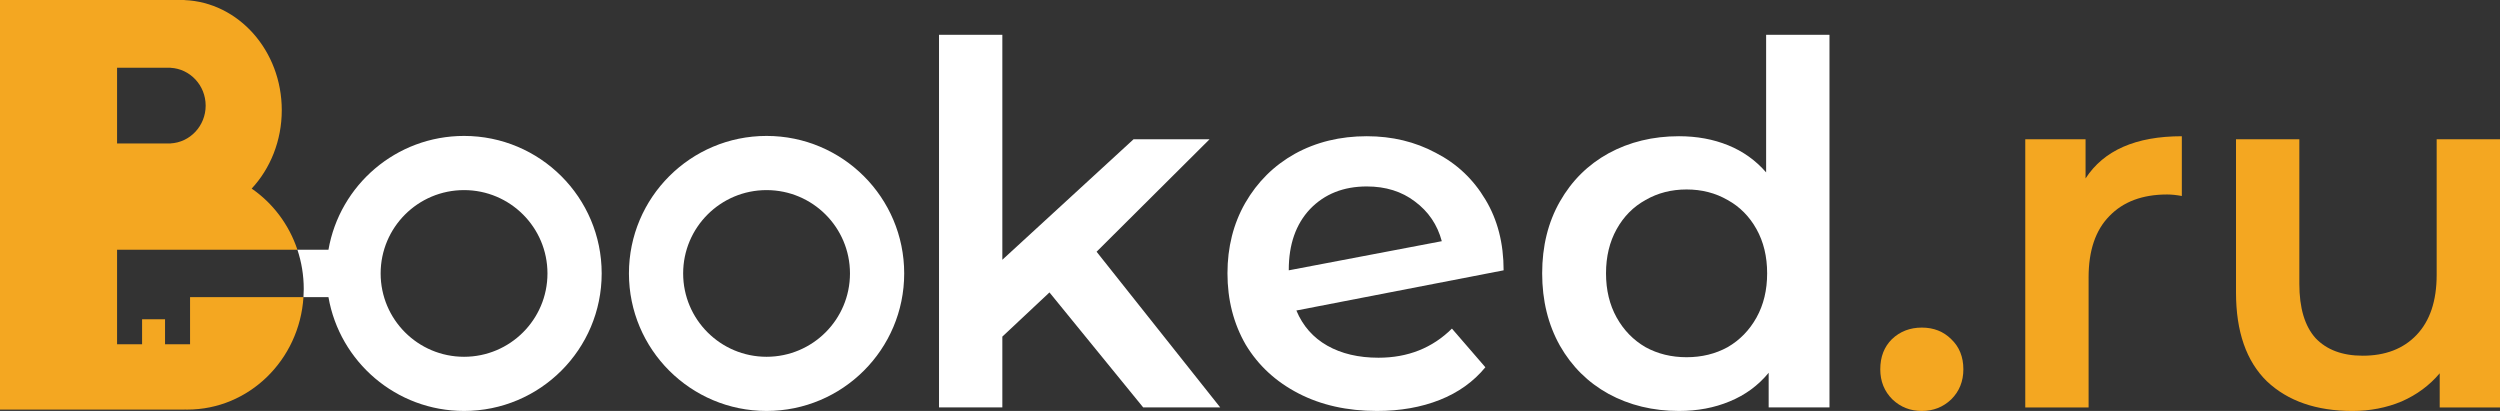
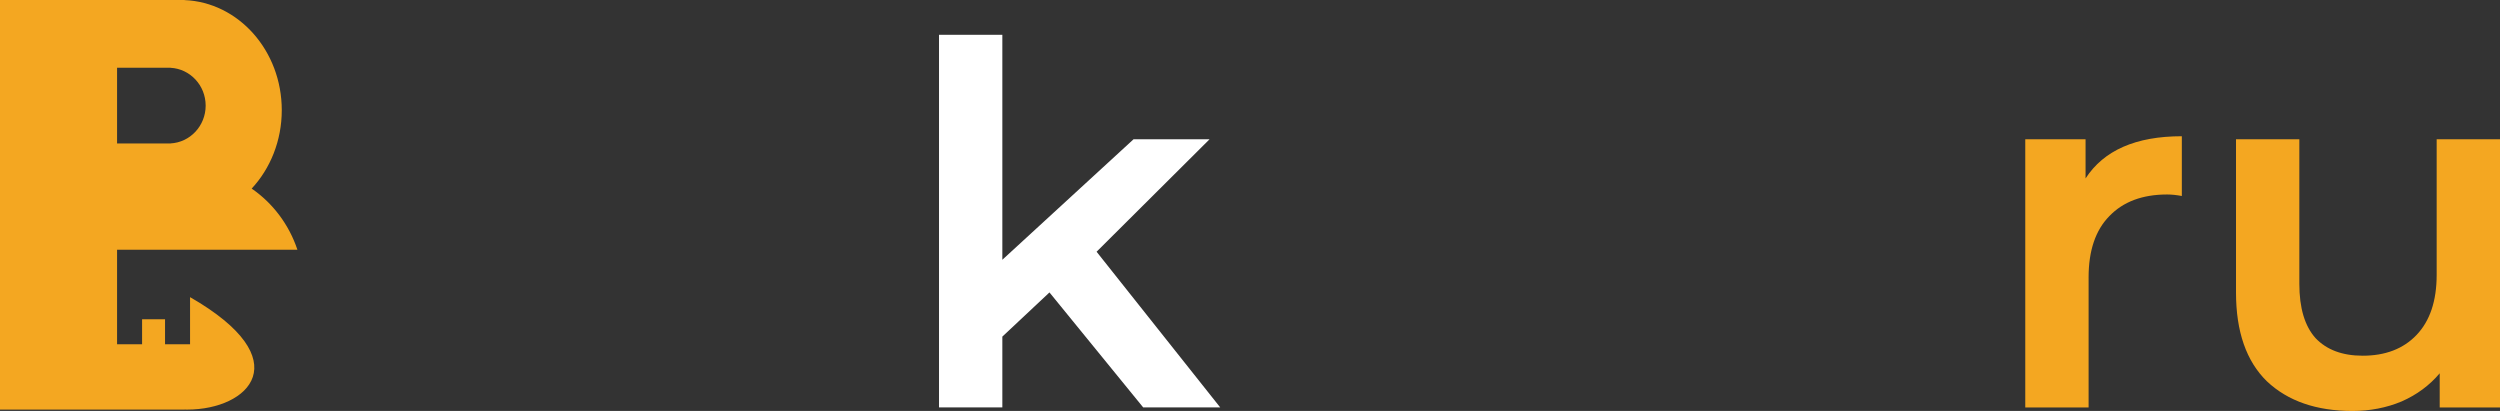
<svg xmlns="http://www.w3.org/2000/svg" width="219" height="36" viewBox="0 0 219 36" fill="none">
  <rect x="0" y="0" width="219" height="36" fill="#333333" stroke="none" />
-   <path d="M168.351 36C167.345 36 166.487 35.663 165.777 34.988C165.067 34.284 164.712 33.404 164.712 32.348C164.712 31.263 165.052 30.383 165.733 29.709C166.443 29.034 167.316 28.697 168.351 28.697C169.387 28.697 170.245 29.034 170.926 29.709C171.636 30.383 171.991 31.263 171.991 32.348C171.991 33.404 171.636 34.284 170.926 34.988C170.216 35.663 169.357 36 168.351 36Z" fill="#F4A721" />
  <path d="M182.695 15.63C184.293 13.166 187.104 11.934 191.128 11.934V17.169C190.655 17.081 190.226 17.037 189.841 17.037C187.681 17.037 185.994 17.668 184.781 18.929C183.568 20.161 182.961 21.95 182.961 24.297V35.692H177.413V12.198H182.695V15.63Z" fill="#F4A721" />
  <path d="M219 12.198V35.692H213.718V32.7C212.83 33.756 211.72 34.577 210.389 35.164C209.057 35.721 207.622 36 206.083 36C202.917 36 200.417 35.135 198.582 33.404C196.777 31.644 195.874 29.049 195.874 25.617V12.198H201.423V24.869C201.423 26.981 201.896 28.565 202.843 29.62C203.82 30.647 205.196 31.16 206.971 31.16C208.954 31.16 210.522 30.559 211.676 29.357C212.86 28.125 213.452 26.365 213.452 24.077V12.198H219Z" fill="#F4A721" />
-   <path fill-rule="evenodd" clip-rule="evenodd" d="M16.167 0.008C20.9 0.201 24.683 4.444 24.683 9.651C24.683 12.34 23.674 14.771 22.047 16.521C23.894 17.791 25.317 19.668 26.053 21.877H10.255V30.159H12.447V27.969H14.457V30.159H16.649V26.03H26.584C26.231 31.531 21.81 35.879 16.407 35.88C16.327 35.88 16.247 35.878 16.167 35.876V35.88H0V0H16.167V0.008ZM10.255 12.567H14.938V12.563C16.652 12.475 18.016 11.026 18.016 9.251C18.015 7.476 16.652 6.027 14.938 5.939V5.935H10.255V12.567Z" fill="#F4A721" />
-   <path fill-rule="evenodd" clip-rule="evenodd" d="M67.151 11.907C73.81 11.907 79.208 17.3 79.208 23.953C79.208 30.606 73.81 35.999 67.151 35.999C60.492 35.999 55.095 30.606 55.095 23.953C55.095 17.3 60.493 11.907 67.151 11.907ZM67.151 16.653C63.116 16.653 59.844 19.921 59.844 23.953C59.844 27.985 63.116 31.254 67.151 31.254C71.187 31.254 74.458 27.985 74.458 23.953C74.458 19.921 71.187 16.653 67.151 16.653Z" fill="white" />
+   <path fill-rule="evenodd" clip-rule="evenodd" d="M16.167 0.008C20.9 0.201 24.683 4.444 24.683 9.651C24.683 12.34 23.674 14.771 22.047 16.521C23.894 17.791 25.317 19.668 26.053 21.877H10.255V30.159H12.447V27.969H14.457V30.159H16.649V26.03C26.231 31.531 21.81 35.879 16.407 35.88C16.327 35.88 16.247 35.878 16.167 35.876V35.88H0V0H16.167V0.008ZM10.255 12.567H14.938V12.563C16.652 12.475 18.016 11.026 18.016 9.251C18.015 7.476 16.652 6.027 14.938 5.939V5.935H10.255V12.567Z" fill="#F4A721" />
  <path d="M91.933 25.616L87.805 29.488V35.691H82.257V3.046H87.805V22.756L99.302 12.197H105.96L96.061 22.052L106.892 35.691H100.145L91.933 25.616Z" fill="white" />
-   <path d="M120.753 31.336C123.327 31.336 125.473 30.485 127.189 28.784L130.119 32.172C129.083 33.433 127.751 34.386 126.124 35.031C124.496 35.677 122.662 35.999 120.62 35.999C118.016 35.999 115.722 35.486 113.74 34.459C111.757 33.433 110.218 32.01 109.124 30.192C108.058 28.344 107.526 26.261 107.526 23.944C107.526 21.656 108.043 19.603 109.079 17.785C110.144 15.937 111.594 14.5 113.429 13.473C115.293 12.446 117.394 11.933 119.732 11.933C121.951 11.933 123.964 12.417 125.769 13.385C127.603 14.324 129.053 15.688 130.119 17.477C131.184 19.236 131.717 21.304 131.717 23.68L113.562 27.2C114.125 28.549 115.027 29.576 116.27 30.28C117.513 30.984 119.007 31.336 120.753 31.336ZM119.732 16.333C117.69 16.333 116.033 16.993 114.761 18.313C113.518 19.633 112.896 21.407 112.896 23.636V23.68L126.301 21.128C125.917 19.691 125.133 18.533 123.949 17.653C122.795 16.773 121.389 16.333 119.732 16.333Z" fill="white" />
-   <path d="M160.262 3.046V35.691H154.935V32.656C154.018 33.77 152.879 34.606 151.518 35.163C150.186 35.721 148.706 35.999 147.079 35.999C144.8 35.999 142.744 35.501 140.909 34.503C139.104 33.506 137.684 32.098 136.648 30.28C135.612 28.432 135.094 26.32 135.094 23.944C135.094 21.568 135.612 19.471 136.648 17.653C137.684 15.834 139.104 14.426 140.909 13.429C142.744 12.432 144.8 11.933 147.079 11.933C148.647 11.933 150.082 12.197 151.384 12.725C152.686 13.253 153.796 14.045 154.713 15.101V3.046H160.262ZM147.745 31.292C149.076 31.292 150.275 30.998 151.34 30.412C152.405 29.796 153.249 28.93 153.87 27.816C154.491 26.701 154.802 25.411 154.802 23.944C154.802 22.478 154.491 21.187 153.87 20.073C153.249 18.958 152.405 18.107 151.34 17.521C150.275 16.905 149.076 16.597 147.745 16.597C146.413 16.597 145.215 16.905 144.149 17.521C143.084 18.107 142.241 18.958 141.619 20.073C140.998 21.187 140.687 22.478 140.687 23.944C140.687 25.411 140.998 26.701 141.619 27.816C142.241 28.93 143.084 29.796 144.149 30.412C145.215 30.998 146.413 31.292 147.745 31.292Z" fill="white" />
-   <path fill-rule="evenodd" clip-rule="evenodd" d="M40.651 11.907C47.309 11.907 52.707 17.3 52.707 23.953C52.707 30.606 47.309 35.999 40.651 35.999C34.701 35.999 29.758 31.693 28.773 26.03H26.584C26.599 25.795 26.608 25.558 26.608 25.32C26.608 24.114 26.413 22.956 26.053 21.876H28.773C29.758 16.213 34.701 11.907 40.651 11.907ZM40.651 16.653C36.615 16.653 33.344 19.921 33.344 23.953C33.344 27.985 36.615 31.254 40.651 31.254C44.686 31.254 47.958 27.985 47.958 23.953C47.958 19.921 44.686 16.653 40.651 16.653Z" fill="white" />
</svg>